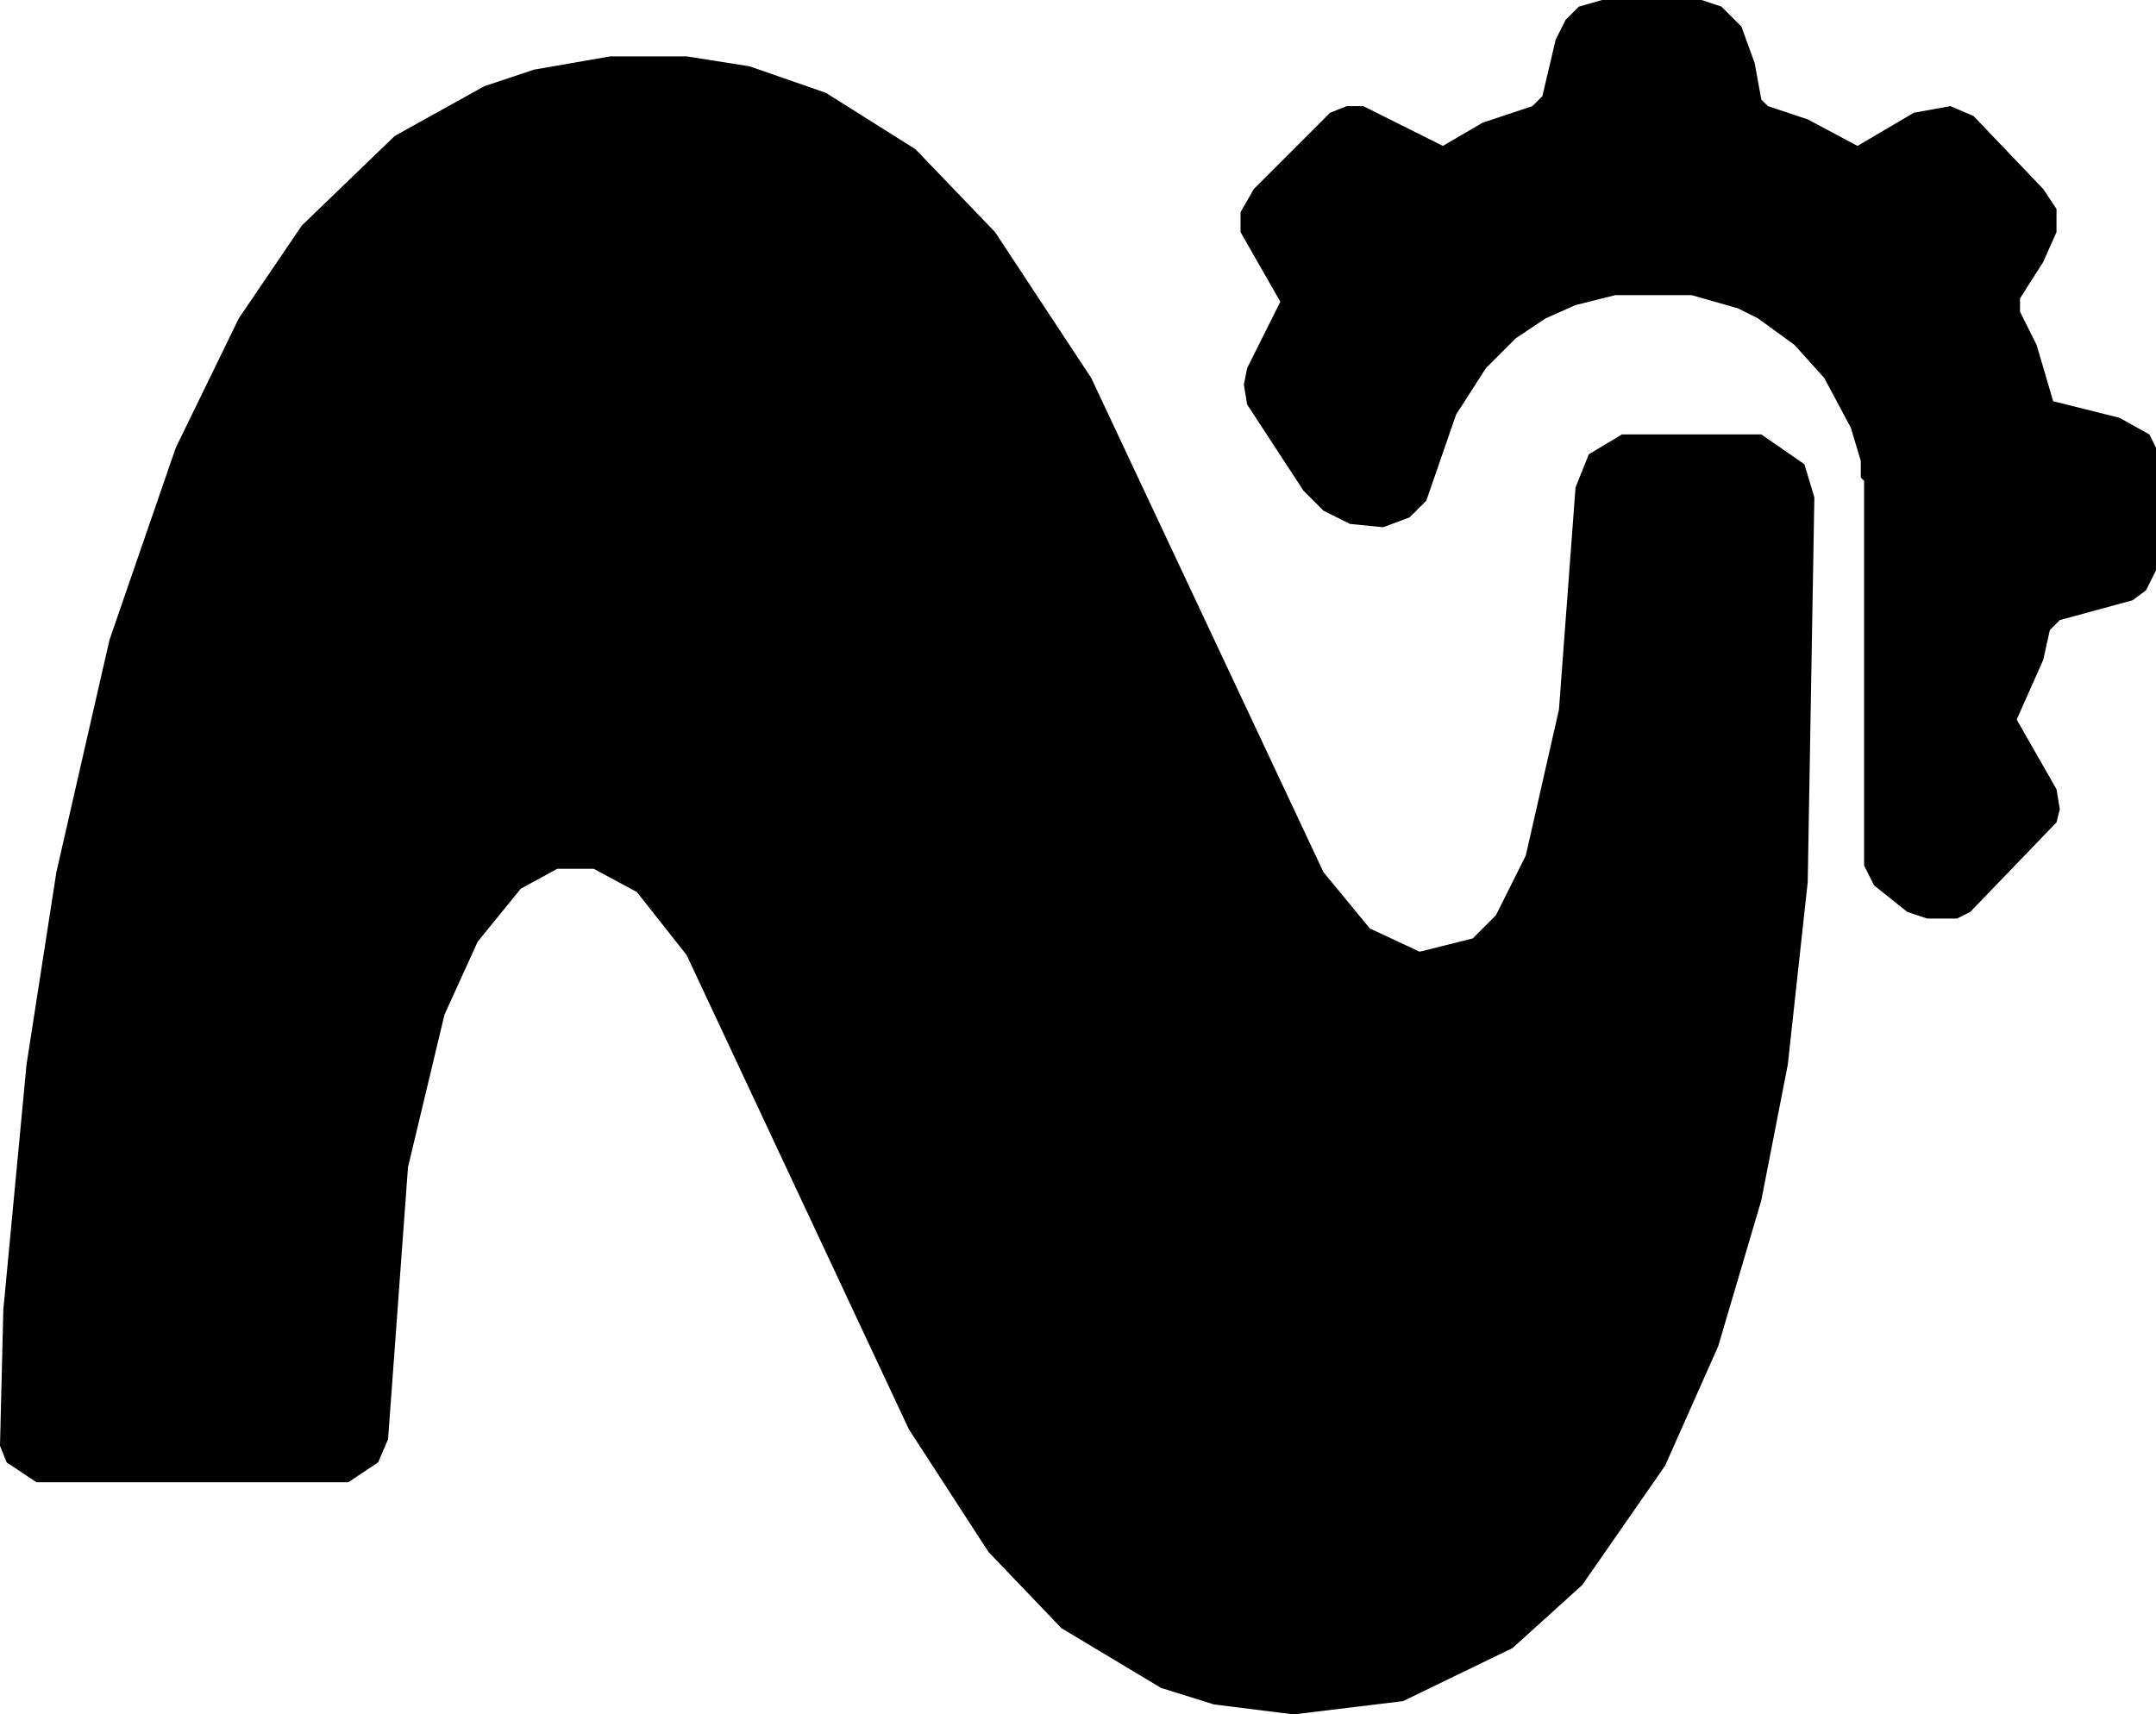
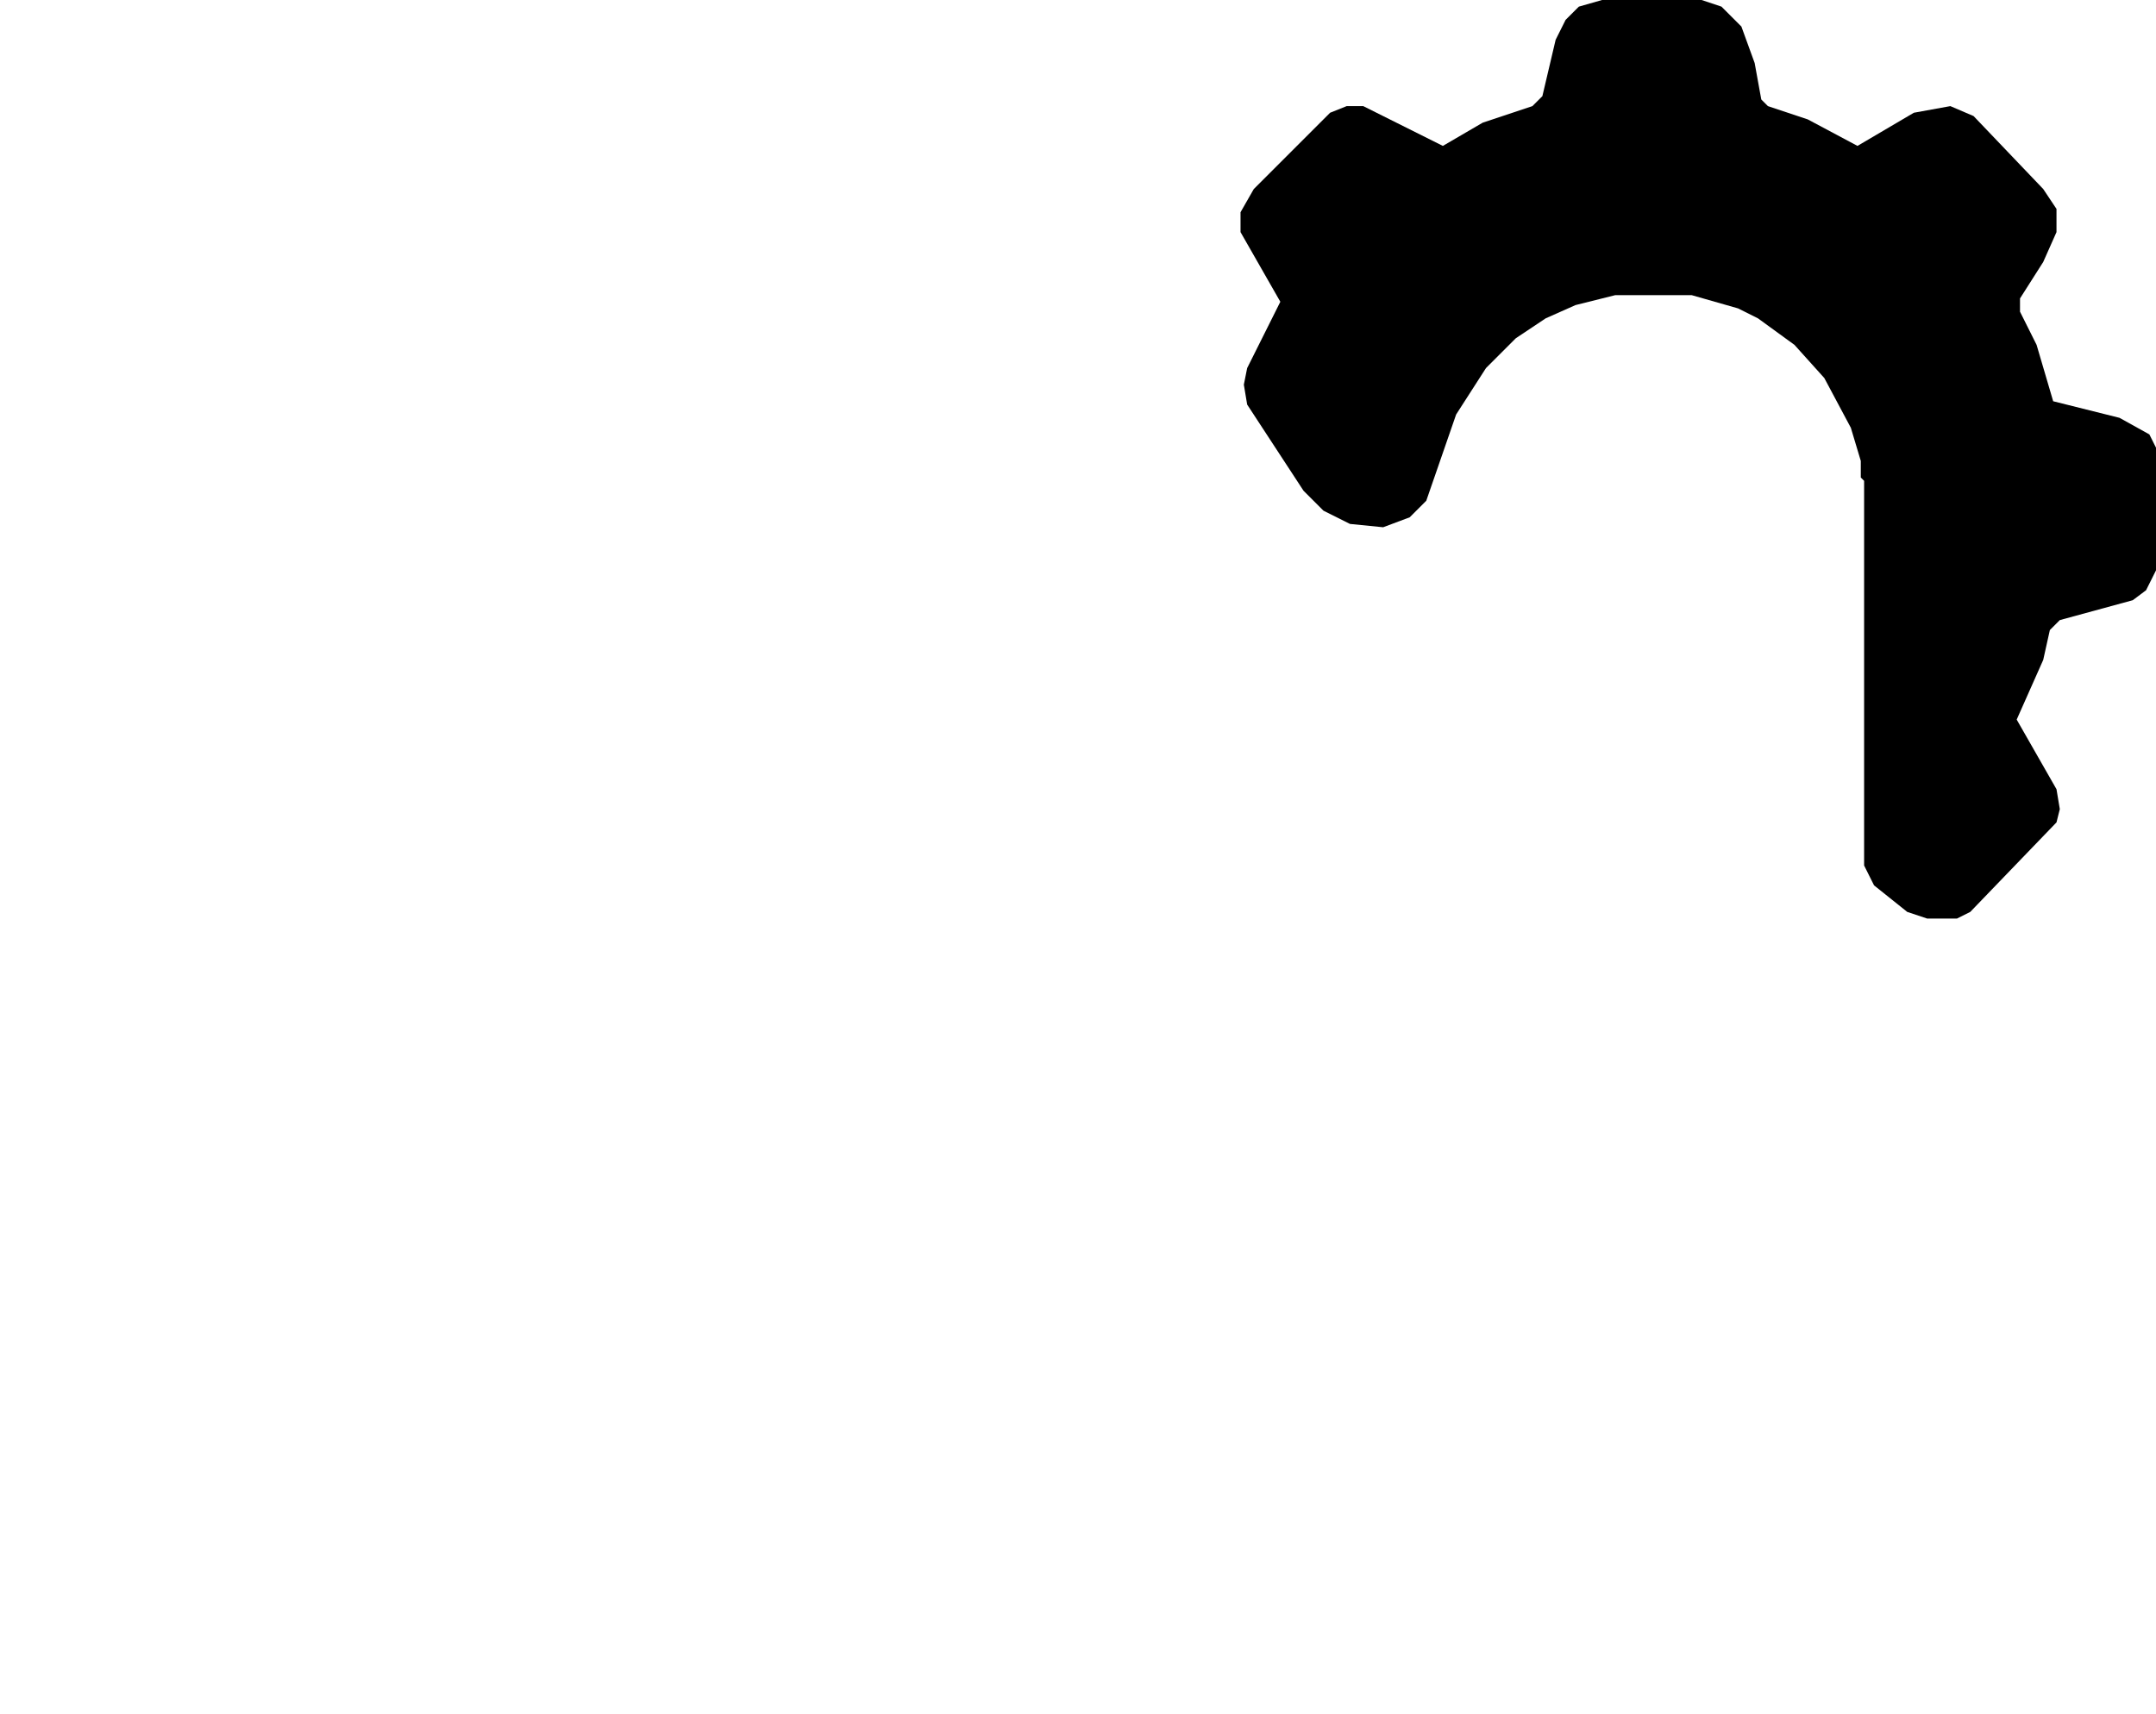
<svg xmlns="http://www.w3.org/2000/svg" viewBox="203 222 650 517" role="img" aria-label="Logo">
  <g fill="currentColor">
-     <path d="M 322.0 263.0 L 294.0 290.0 L 275.0 318.0 L 256.0 357.0 L 236.0 415.0 L 220.0 485.0 L 211.0 543.0 L 204.0 617.0 L 203.0 658.0 L 205.0 663.0 L 214.0 669.0 L 308.0 669.0 L 317.0 663.0 L 320.0 656.0 L 326.0 574.0 L 337.0 528.0 L 347.0 506.0 L 360.0 490.0 L 371.0 484.0 L 382.0 484.0 L 395.0 491.0 L 410.0 510.0 L 477.0 653.0 L 501.0 690.0 L 523.0 713.0 L 553.0 731.0 L 569.0 736.0 L 593.0 739.0 L 626.0 735.0 L 659.0 719.0 L 680.0 700.0 L 705.0 664.0 L 721.0 628.0 L 734.0 584.0 L 742.0 543.0 L 748.0 488.0 L 750.0 372.0 L 747.0 362.0 L 734.0 353.0 L 692.0 353.0 L 682.0 359.0 L 678.0 369.0 L 673.0 436.0 L 663.0 480.0 L 654.0 498.0 L 647.0 505.0 L 631.0 509.0 L 616.0 502.0 L 602.0 485.0 L 532.0 336.0 L 503.0 292.0 L 479.0 267.0 L 452.0 250.0 L 429.0 242.0 L 410.0 239.0 L 387.0 239.0 L 364.0 243.0 L 349.0 248.0 Z" />
    <path d="M 604.0 256.0 L 581.0 279.0 L 577.0 286.0 L 577.0 292.0 L 589.0 313.0 L 579.0 333.0 L 578.0 338.0 L 579.0 344.0 L 596.0 370.0 L 602.0 376.0 L 610.0 380.0 L 620.0 381.0 L 628.0 378.0 L 633.0 373.0 L 642.0 347.0 L 651.0 333.0 L 660.0 324.0 L 669.0 318.0 L 678.0 314.0 L 690.0 311.0 L 713.0 311.0 L 727.0 315.0 L 733.0 318.0 L 744.0 326.0 L 753.0 336.0 L 761.0 351.0 L 764.0 361.0 L 764.0 366.0 L 765.0 367.0 L 765.0 483.0 L 768.0 489.0 L 778.0 497.0 L 784.0 499.0 L 793.0 499.0 L 797.0 497.0 L 823.0 470.0 L 824.0 466.0 L 823.0 460.0 L 811.0 439.0 L 819.0 421.0 L 821.0 412.0 L 824.0 409.0 L 846.0 403.0 L 850.0 400.0 L 853.0 394.0 L 853.0 357.0 L 851.0 353.0 L 842.0 348.0 L 822.0 343.0 L 817.0 326.0 L 812.0 316.0 L 812.0 312.0 L 819.0 301.0 L 823.0 292.0 L 823.0 285.0 L 819.0 279.0 L 798.0 257.0 L 791.0 254.0 L 780.0 256.0 L 763.0 266.0 L 748.0 258.0 L 736.0 254.0 L 734.0 252.0 L 732.0 241.0 L 728.0 230.0 L 722.0 224.0 L 716.0 222.0 L 686.0 222.0 L 679.0 224.0 L 675.0 228.0 L 672.0 234.0 L 668.0 251.0 L 665.0 254.0 L 650.0 259.0 L 638.0 266.0 L 614.0 254.0 L 609.0 254.0 Z" />
  </g>
</svg>